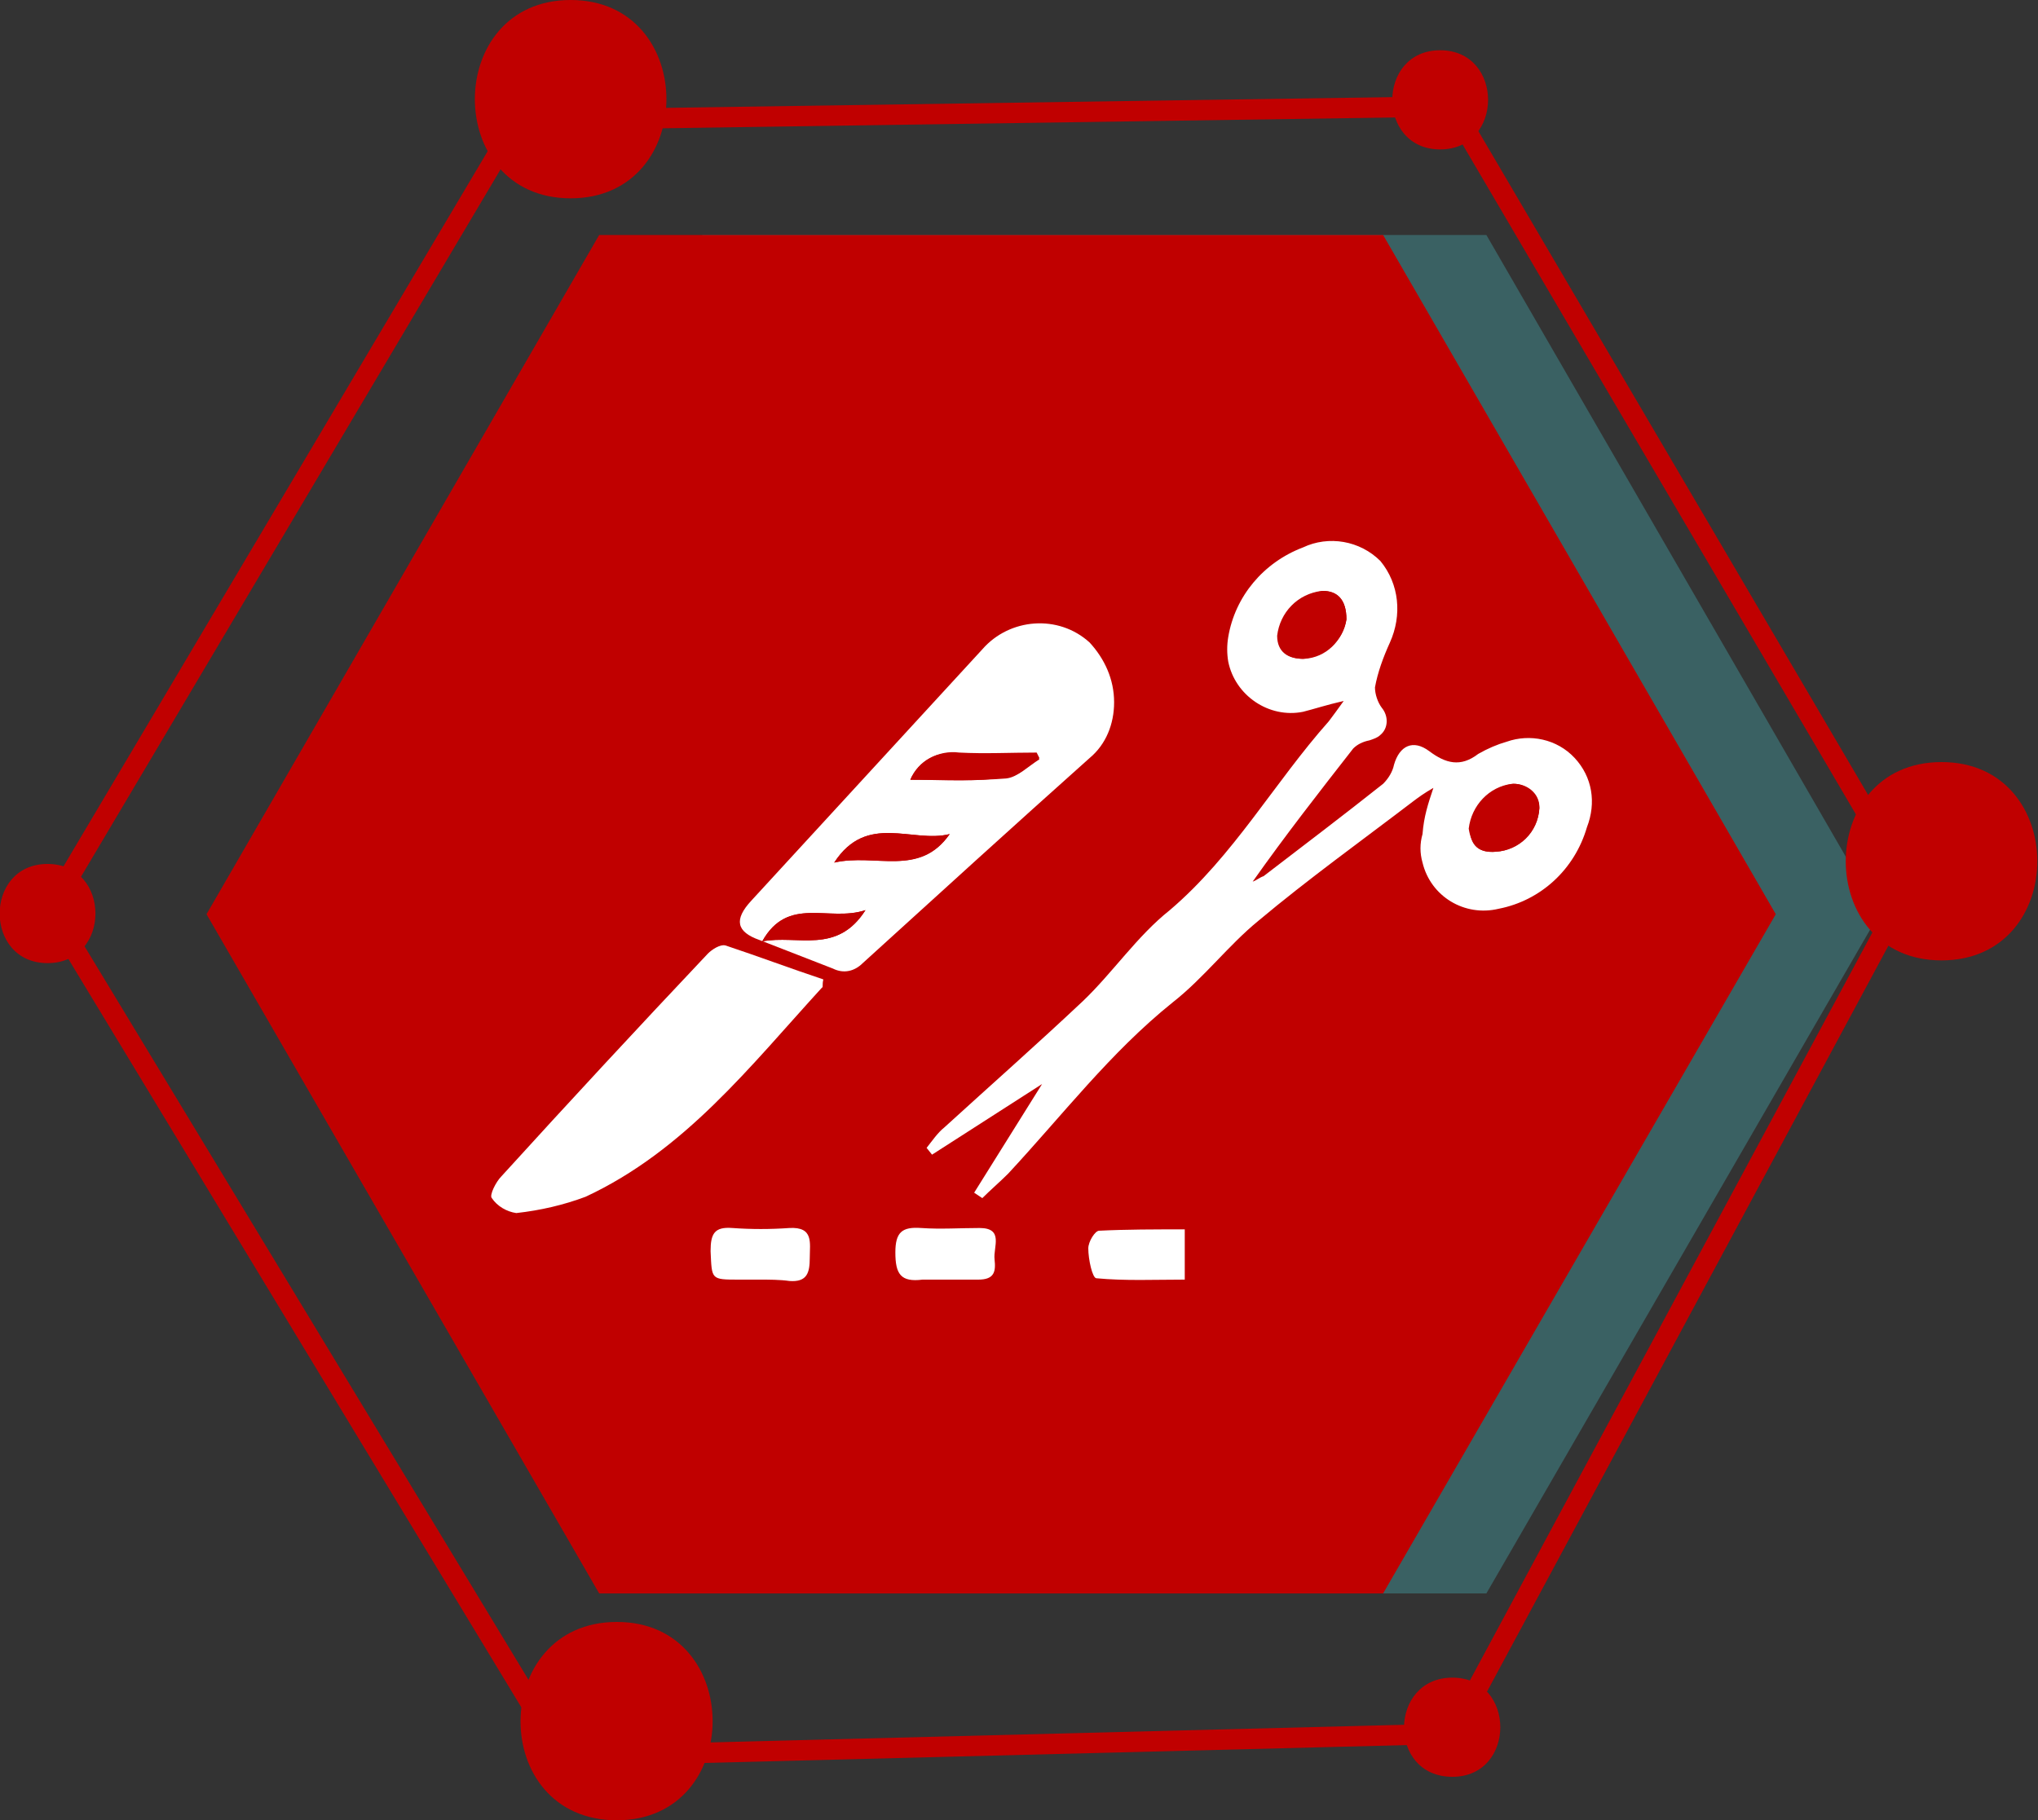
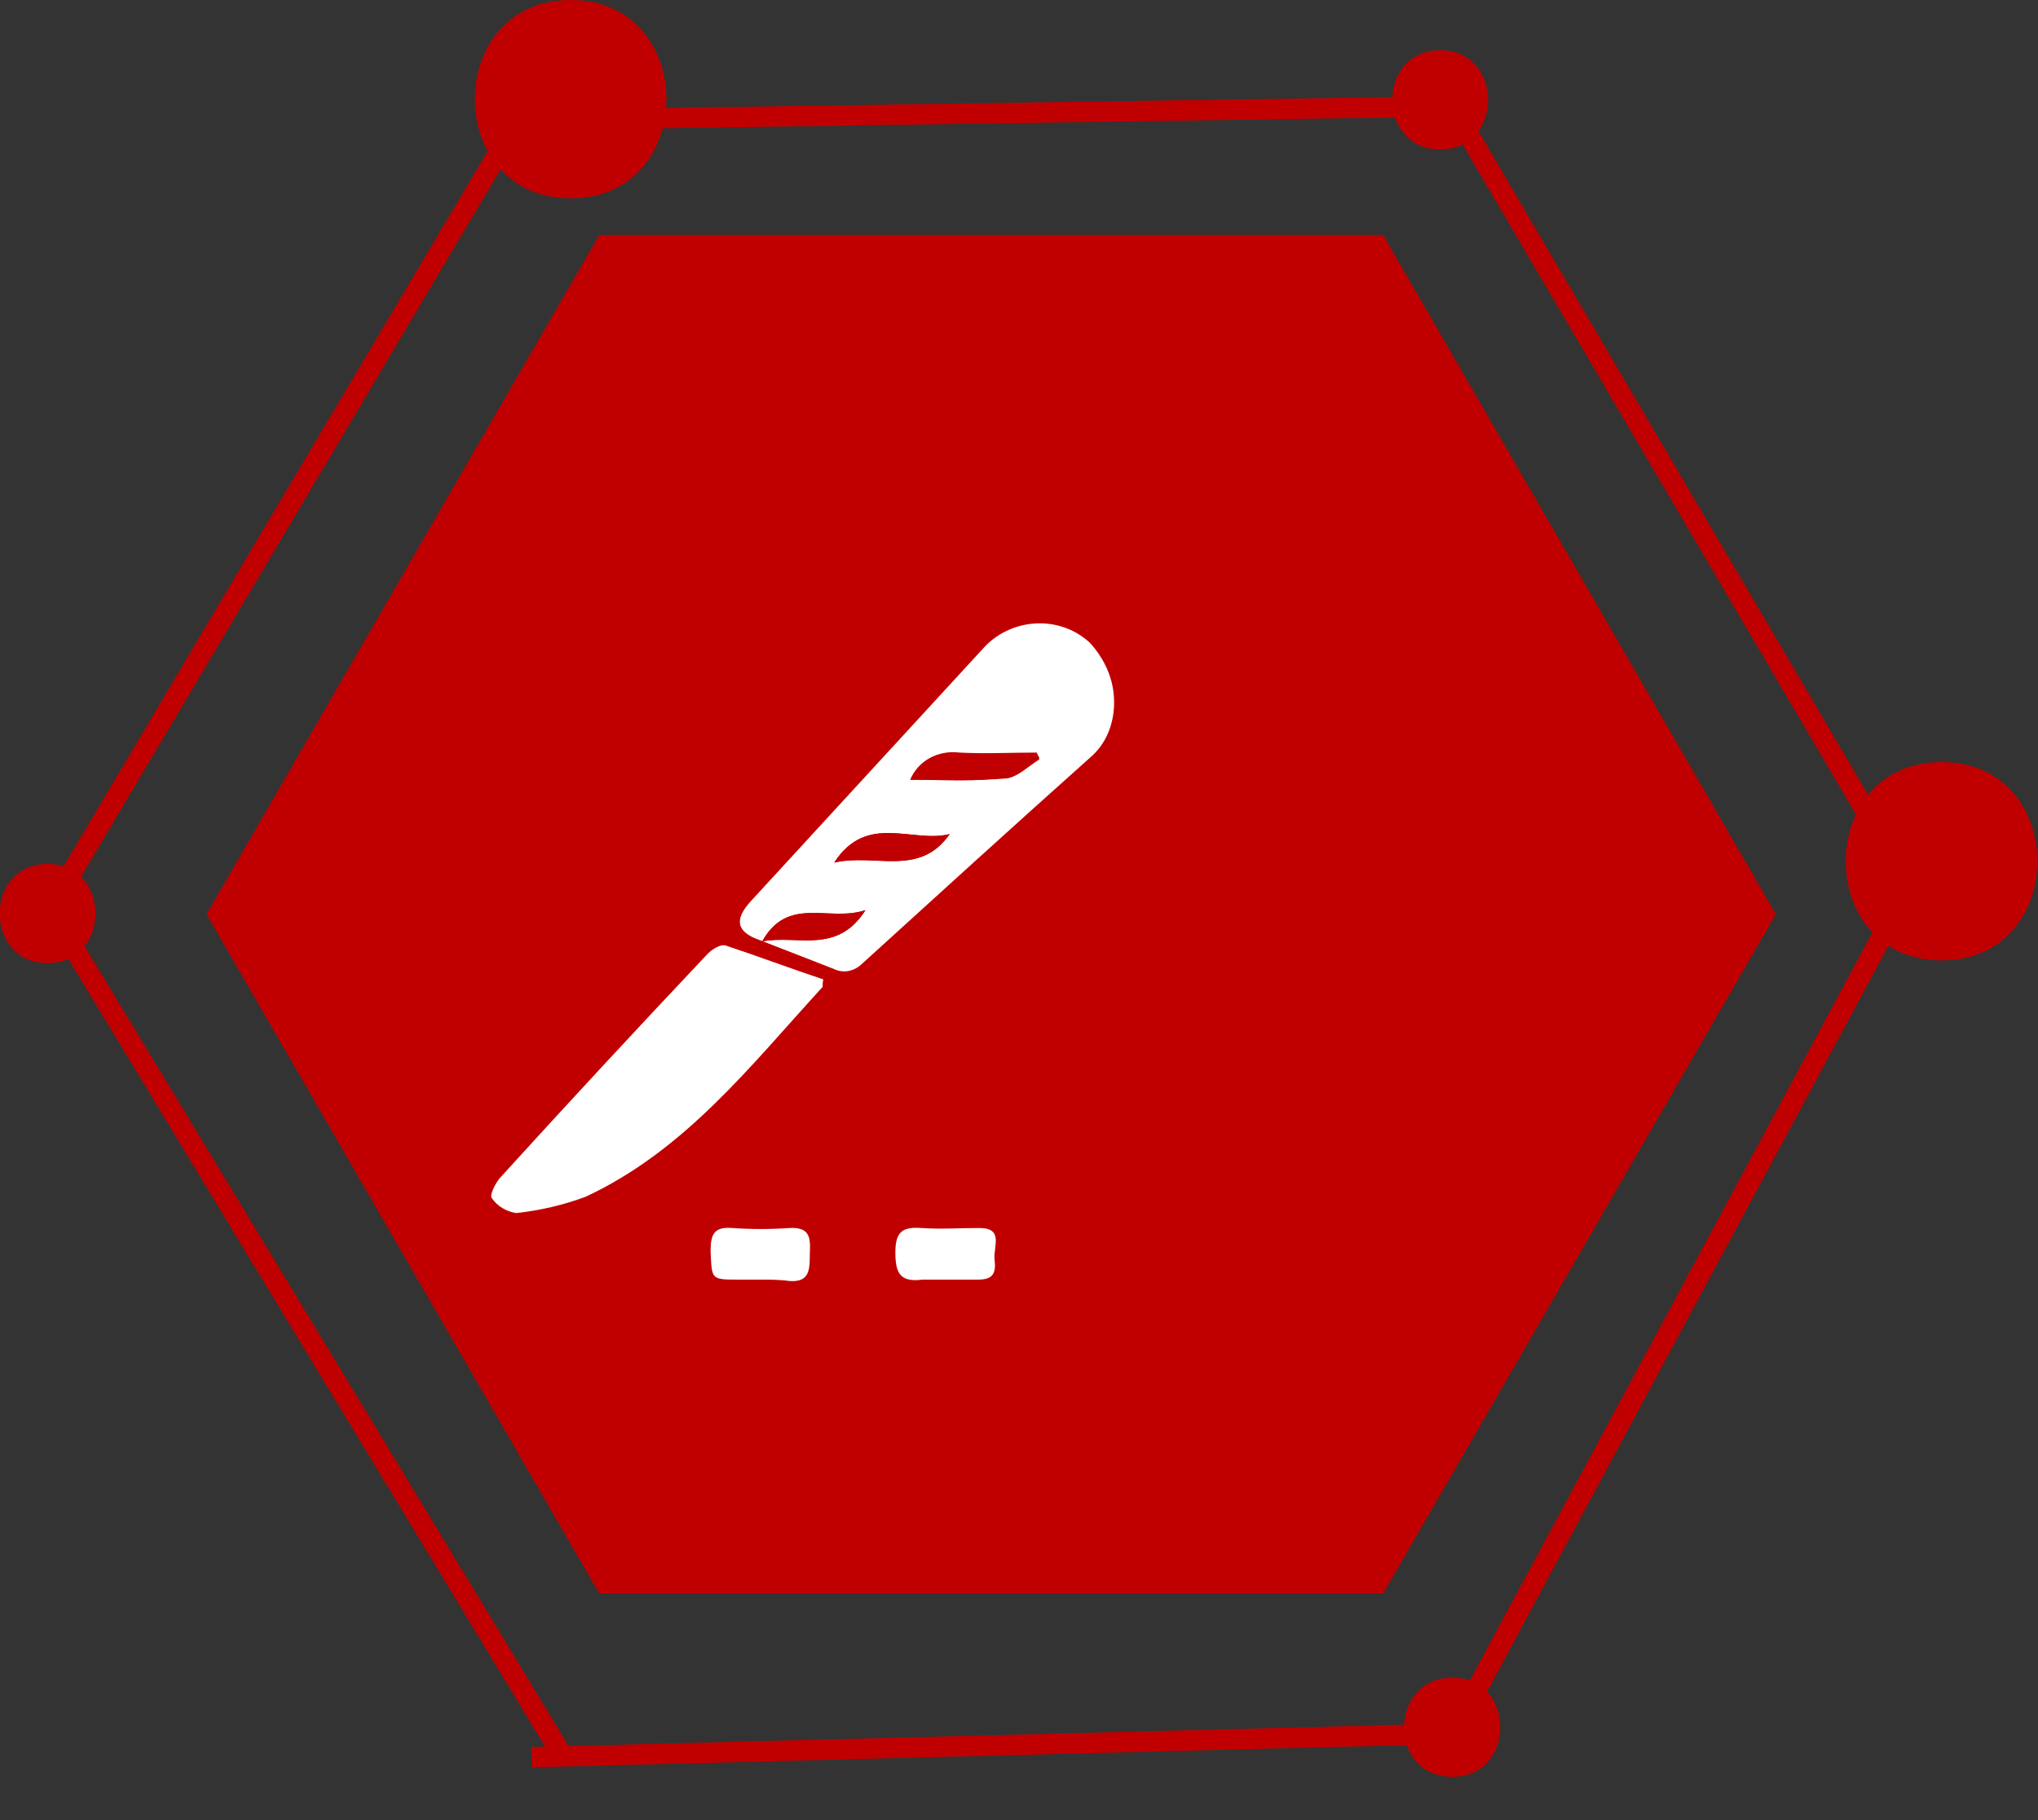
<svg xmlns="http://www.w3.org/2000/svg" version="1.1" id="Layer_1" x="0px" y="0px" width="150px" height="134px" viewBox="0 0 150 134" style="enable-background:new 0 0 150 134;" xml:space="preserve">
  <rect x="0" y="0" width="150" height="134" fill="#333333" stroke="none" />
  <style type="text/css">
	.st0{fill:#3A6163;}
	.st1{fill:#C00000;}
	.st2{fill:#FFFFFF;}
</style>
  <title>surgical_oncology</title>
-   <polygon class="st0" points="51.7,17.3 22.8,67.3 51.7,117.3 109.4,117.3 138.3,67.3 109.4,17.3 " />
  <polygon class="st1" points="44.1,117.3 15.2,67.3 44.1,17.3 101.8,17.3 130.7,67.3 101.8,117.3 " />
  <path class="st1" d="M142.9,70.7c9.4,0,9.4-14.6,0-14.6S133.5,70.7,142.9,70.7z" />
  <path class="st1" d="M42,14.6c9.4,0,9.4-14.6,0-14.6S32.6,14.6,42,14.6z" />
-   <path class="st1" d="M45.4,134c9.4,0,9.4-14.6,0-14.6S35.9,134,45.4,134z" />
  <path class="st1" d="M3.5,70.9c4.7,0,4.7-7.3,0-7.3S-1.2,70.9,3.5,70.9z" />
  <path class="st1" d="M106.9,130.8c4.7,0,4.7-7.3,0-7.3S102.1,130.8,106.9,130.8z" />
  <rect x="21.9" y="62.5" transform="matrix(0.856 -0.518 0.518 0.856 -47.607 25.93)" class="st1" width="1.5" height="71.6" />
  <rect x="-13.1" y="37.3" transform="matrix(0.51 -0.86 0.86 0.51 -22.535 36.54)" class="st1" width="67.9" height="1.5" />
  <rect x="39.1" y="127.7" transform="matrix(1 -2.544415e-02 2.544415e-02 1 -3.243 1.898)" class="st1" width="67.8" height="1.5" />
  <rect x="87.5" y="94.4" transform="matrix(0.474 -0.881 0.881 0.474 -18.32 159.514)" class="st1" width="73.7" height="1.5" />
  <rect x="122.3" y="2.9" transform="matrix(0.862 -0.506 0.506 0.862 -0.906 67.184)" class="st1" width="1.5" height="64.8" />
  <polygon class="st1" points="38.1,9.6 38.1,8.1 105.8,7.1 105.8,8.6 " />
  <path class="st1" d="M106,11c4.7,0,4.7-7.3,0-7.3S101.3,11,106,11z" />
-   <path class="st2" d="M105.5,58c-0.7,0.4-1.1,0.7-1.5,1c-3.8,2.9-7.7,5.7-11.4,8.8c-2.2,1.8-4,4.2-6.3,6c-4.6,3.7-8.1,8.3-12.1,12.6  c-0.6,0.6-1.3,1.2-1.9,1.8l-0.6-0.4l5-8l-8.1,5.2l-0.4-0.5c0.4-0.5,0.8-1.1,1.3-1.5c3.4-3.1,6.8-6.1,10.2-9.3c2.2-2.1,4-4.8,6.4-6.7  c4.7-4,7.7-9.4,11.7-13.9c0.3-0.4,0.6-0.8,1.1-1.5c-1.3,0.3-2.2,0.6-3,0.8c-2.5,0.5-5-1.2-5.5-3.7c-0.1-0.6-0.1-1.2,0-1.8  c0.5-3,2.6-5.5,5.5-6.6c1.9-0.9,4.2-0.5,5.7,1c1.4,1.7,1.6,4,0.7,6c-0.5,1.1-0.9,2.2-1.1,3.3c0,0.5,0.2,1.1,0.5,1.5  c0.5,0.6,0.5,1.5-0.1,2c-0.2,0.2-0.5,0.3-0.8,0.4c-0.5,0.1-0.9,0.3-1.2,0.6c-2.5,3.2-5,6.4-7.4,9.8c0.3-0.1,0.5-0.3,0.8-0.4  c3-2.3,5.9-4.5,8.8-6.8c0.4-0.4,0.7-0.9,0.8-1.4c0.4-1.4,1.4-1.9,2.6-1s2.3,1.2,3.6,0.2c0.7-0.4,1.4-0.7,2.1-0.9  c1.7-0.6,3.7-0.2,5,1.2c1.3,1.4,1.6,3.3,0.9,5.1c-0.9,3.1-3.4,5.4-6.5,6c-2.5,0.6-5-0.9-5.6-3.4c-0.2-0.7-0.2-1.4,0-2.1  C104.8,60.1,105.1,59.2,105.5,58z M110.1,62.7c1.7-0.1,3.1-1.5,3.2-3.2c0-1-0.9-1.8-1.9-1.8c0,0,0,0-0.1,0c-1.7,0.2-3,1.6-3.2,3.3  C108.3,62.3,108.9,62.8,110.1,62.7z M99.1,45.6c0-1.5-0.7-2.1-1.8-2.1c-1.8,0.2-3.1,1.6-3.3,3.3c0,1.2,0.8,1.7,1.9,1.7  C97.6,48.3,98.9,47.1,99.1,45.6L99.1,45.6z" />
  <path class="st2" d="M82,51.7c0,1.6-0.6,3.1-1.8,4.1c-5.6,5-11.2,10.1-16.7,15.1c-0.6,0.6-1.4,0.8-2.2,0.4c-1.8-0.7-3.6-1.4-5.4-2.1  c-1.7-0.6-1.9-1.5-0.6-2.9c5.7-6.2,11.3-12.3,17-18.5c2-2.3,5.6-2.6,7.9-0.5C81.3,48.5,82,50,82,51.7z M67,57.4  c2.5,0,4.8,0.1,7.1-0.1c0.8-0.1,1.6-0.9,2.4-1.4l-0.2-0.4c-1.9,0-3.8,0.1-5.7,0C69,55.2,67.6,56,67,57.4z M69.9,61.4  c-2.7,0.7-6.1-1.6-8.5,2.1C64.4,62.8,67.6,64.6,69.9,61.4z M56.1,69.3c2.6-0.5,5.5,1,7.6-2.3C61,67.9,58,65.9,56.1,69.3z" />
  <path class="st2" d="M60.6,72.1c-0.1,0.4,0,0.6-0.1,0.6c-5.3,5.8-10.1,12-17.4,15.4c-1.6,0.6-3.3,1-5.1,1.2  c-0.7-0.1-1.4-0.5-1.8-1.1C36,88,36.5,87,36.9,86.6c5-5.5,10.1-11,15.2-16.4c0.3-0.3,0.9-0.7,1.3-0.6C55.8,70.4,58.2,71.3,60.6,72.1  z" />
-   <path class="st2" d="M87.2,90.5v3.7c-2.2,0-4.4,0.1-6.5-0.1c-0.3,0-0.6-1.4-0.6-2.2c0-0.5,0.5-1.3,0.8-1.3  C82.9,90.5,85,90.5,87.2,90.5z" />
  <path class="st2" d="M55.9,94.2h-1.5c-2.1,0-2,0-2.1-2.1c0-1.3,0.3-1.8,1.6-1.7c1.4,0.1,2.8,0.1,4.2,0c1.8-0.1,1.5,1.1,1.5,2.2  c0,1.1-0.2,1.8-1.5,1.7C57.4,94.2,56.6,94.2,55.9,94.2z" />
  <path class="st2" d="M69.6,94.2c-0.6,0-1.1,0-1.7,0c-1.6,0.2-2-0.4-2-2c0-1.5,0.5-1.9,1.9-1.8c1.4,0.1,2.9,0,4.3,0  c1.8,0,1,1.4,1.1,2.3s0,1.5-1.2,1.5C71.2,94.2,70.4,94.2,69.6,94.2z" />
-   <path class="st1" d="M110.1,62.7c-1.2,0.1-1.9-0.4-1.9-1.7c0.1-1.7,1.5-3.1,3.2-3.3c1,0,1.9,0.7,1.9,1.7c0,0,0,0,0,0.1  C113.2,61.3,111.8,62.6,110.1,62.7z" />
  <path class="st1" d="M99.1,45.6c-0.3,1.6-1.5,2.8-3.1,2.9c-1.2,0-1.9-0.5-1.9-1.7c0.2-1.8,1.6-3.1,3.3-3.3  C98.4,43.5,99.1,44.1,99.1,45.6z" />
  <path class="st1" d="M67,57.4c0.6-1.4,2.1-2.2,3.6-2c1.9,0.1,3.8,0,5.7,0l0.2,0.4c-0.8,0.5-1.5,1.4-2.4,1.4  C71.8,57.6,69.5,57.4,67,57.4z" />
  <path class="st1" d="M69.9,61.4c-2.2,3.2-5.4,1.4-8.5,2.1C63.8,59.8,67.1,62.1,69.9,61.4z" />
  <path class="st1" d="M56.1,69.3c1.9-3.4,4.9-1.4,7.6-2.3C61.6,70.3,58.7,68.8,56.1,69.3z" />
</svg>